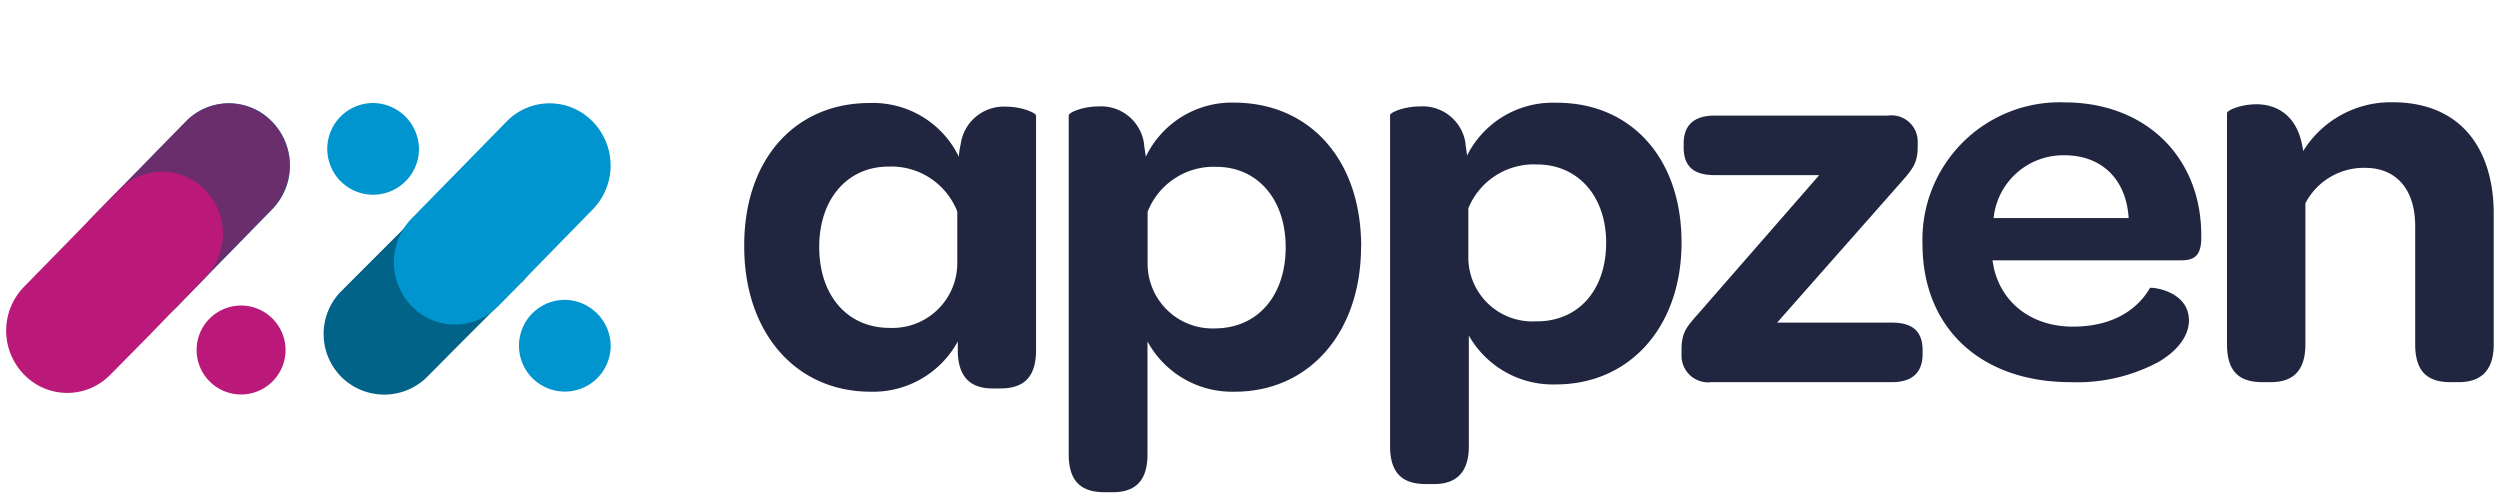
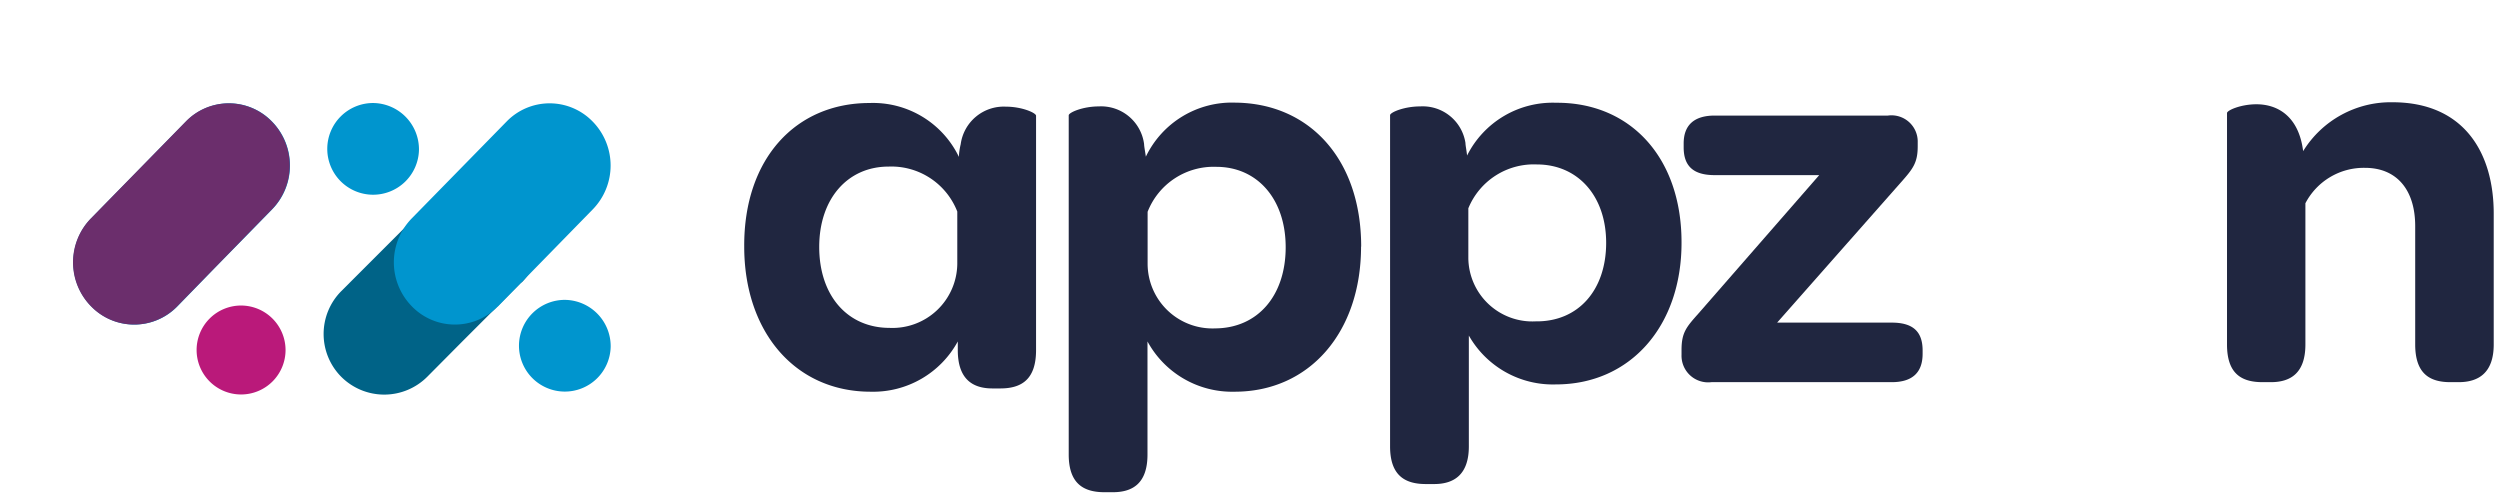
<svg xmlns="http://www.w3.org/2000/svg" viewBox="0 0 199 40">
  <defs>
    <style>.a{fill:#006387;}.a,.b,.c,.d,.e{fill-rule:evenodd;}.b{fill:#202640;}.c{fill:#0095ce;}.d{fill:#6b2e6c;}.e{fill:#ba197a;}</style>
  </defs>
  <title>Artboard 1</title>
  <path class="a" d="M41.51,22.47,36.8,27.18,34,30,34,30A4.84,4.84,0,0,1,27.17,30a4.84,4.84,0,0,1,0-6.83l7.51-7.51a4.83,4.83,0,0,1,6.83,6.84Z" />
  <path class="b" d="M102.34,19.68c0-3.85-2.27-6.4-5.52-6.4a5.64,5.64,0,0,0-5.47,3.58V21a5.16,5.16,0,0,0,5.38,5.14C100.12,26.12,102.34,23.53,102.34,19.68Zm6-.05c0,6.81-4.1,11.55-10.06,11.55a7.67,7.67,0,0,1-6.94-4v9c0,2.28-1.16,3-2.76,3h-.66c-1.7,0-2.85-.71-2.85-3v-27c0-.22,1.11-.71,2.4-.71a3.45,3.45,0,0,1,3.6,3c0,.18.09.63.14,1a7.6,7.6,0,0,1,7.12-4.3C104.21,8.22,108.35,12.65,108.35,19.63Z" />
  <path class="b" d="M70.82,26.1A5.16,5.16,0,0,0,76.2,21V16.84a5.63,5.63,0,0,0-5.47-3.58c-3.25,0-5.52,2.55-5.52,6.4S67.44,26.1,70.82,26.1ZM69.21,8.2a7.59,7.59,0,0,1,7.12,4.29c0-.35.09-.8.14-1a3.46,3.46,0,0,1,3.6-3c1.29,0,2.4.5,2.4.72V27.87c0,2.33-1.15,3.05-2.85,3.05H79c-1.6,0-2.76-.76-2.76-3.05v-.69a7.67,7.67,0,0,1-6.94,4c-6,0-10.06-4.75-10.06-11.55C59.2,12.63,63.34,8.2,69.21,8.2Z" />
  <path class="b" d="M127.85,19.33c0-3.75-2.27-6.24-5.51-6.24a5.63,5.63,0,0,0-5.46,3.49v4a5.1,5.1,0,0,0,5.37,5C125.63,25.62,127.85,23.09,127.85,19.33Zm6,0c0,6.64-4.09,11.27-10,11.27a7.69,7.69,0,0,1-6.93-3.89v8.82c0,2.23-1.16,3-2.76,3h-.66c-1.69,0-2.85-.7-2.85-3V9.17c0-.22,1.11-.7,2.4-.7a3.44,3.44,0,0,1,3.6,2.91c0,.18.09.62.13,1a7.62,7.62,0,0,1,7.11-4.2C129.72,8.15,133.85,12.48,133.85,19.29Z" />
  <path class="b" d="M133.85,27.86c0-1.4.39-1.83,1.36-2.92l9.6-11h-8.32c-1.67,0-2.47-.69-2.47-2.21v-.31c0-1.43.8-2.22,2.47-2.22h13.78a2.09,2.09,0,0,1,2.38,2.13v.31c0,1.3-.36,1.78-1.33,2.87l-9.86,11.17h9.12c1.67,0,2.46.69,2.46,2.22v.26c0,1.47-.79,2.26-2.46,2.26H136.23a2.12,2.12,0,0,1-2.38-2.18Z" />
-   <path class="b" d="M164.33,12.36a5.57,5.57,0,0,0-5.64,5h10.75C169.26,14.31,167.33,12.36,164.33,12.36Zm0-4.21c6.49,0,10.89,4.38,10.89,10.57v.39c-.05,1-.36,1.61-1.53,1.61H158.6l.13.69C159.4,24.18,161.78,26,165,26s5.16-1.39,6.14-3.08c.05-.08,3.1.18,3.1,2.6,0,1.17-.86,2.38-2.42,3.29a13.71,13.71,0,0,1-7,1.61c-7.13,0-11.79-4.29-11.79-11A10.93,10.93,0,0,1,164.38,8.15Z" />
  <path class="b" d="M198.5,17V27.42c0,2.25-1.2,3-2.79,3h-.66c-1.64,0-2.8-.67-2.8-3V18c0-2.88-1.46-4.64-4-4.64a5.24,5.24,0,0,0-4.74,2.82V27.42c0,2.25-1.15,3-2.75,3h-.66c-1.68,0-2.83-.67-2.83-3V9c0-.22,1.1-.7,2.34-.7,1.69,0,3.37.95,3.72,3.73a8.2,8.2,0,0,1,7.13-3.89C196.11,8.15,198.5,12.13,198.5,17Z" />
  <path class="c" d="M48.61,27.6A3.65,3.65,0,1,1,45,23.87,3.69,3.69,0,0,1,48.61,27.6Z" />
  <path class="c" d="M33.35,11.93A3.65,3.65,0,1,1,29.7,8.2,3.69,3.69,0,0,1,33.35,11.93Z" />
  <path class="c" d="M47.18,16.67l-4.73,4.84-2.8,2.87-.06.05a4.77,4.77,0,0,1-6.81-.05,5,5,0,0,1,0-7l7.54-7.7a4.77,4.77,0,0,1,6.86,0A5,5,0,0,1,47.18,16.67Z" />
  <path class="c" d="M21.66,16.67l-4.74,4.84-2.79,2.87-.06.06a4.78,4.78,0,0,1-6.81-.06,5,5,0,0,1,0-7l7.54-7.7a4.77,4.77,0,0,1,6.86,0A5,5,0,0,1,21.66,16.67Z" />
  <path class="d" d="M21.64,16.67l-4.73,4.84-2.8,2.87-.06.06a4.78,4.78,0,0,1-6.81-.06,5,5,0,0,1,0-7l7.54-7.7a4.77,4.77,0,0,1,6.86,0A5,5,0,0,1,21.64,16.67Z" />
-   <path class="e" d="M16.32,22.11,11.58,27,8.79,29.82l-.06.06a4.78,4.78,0,0,1-6.81-.06,5,5,0,0,1,0-7l7.54-7.7a4.77,4.77,0,0,1,6.86,0A5,5,0,0,1,16.32,22.11Z" />
-   <path class="e" d="M22.73,27.85a3.54,3.54,0,1,1-3.54-3.53A3.55,3.55,0,0,1,22.73,27.85Z" />
+   <path class="e" d="M22.73,27.85a3.54,3.54,0,1,1-3.54-3.53A3.55,3.55,0,0,1,22.73,27.85" />
</svg>